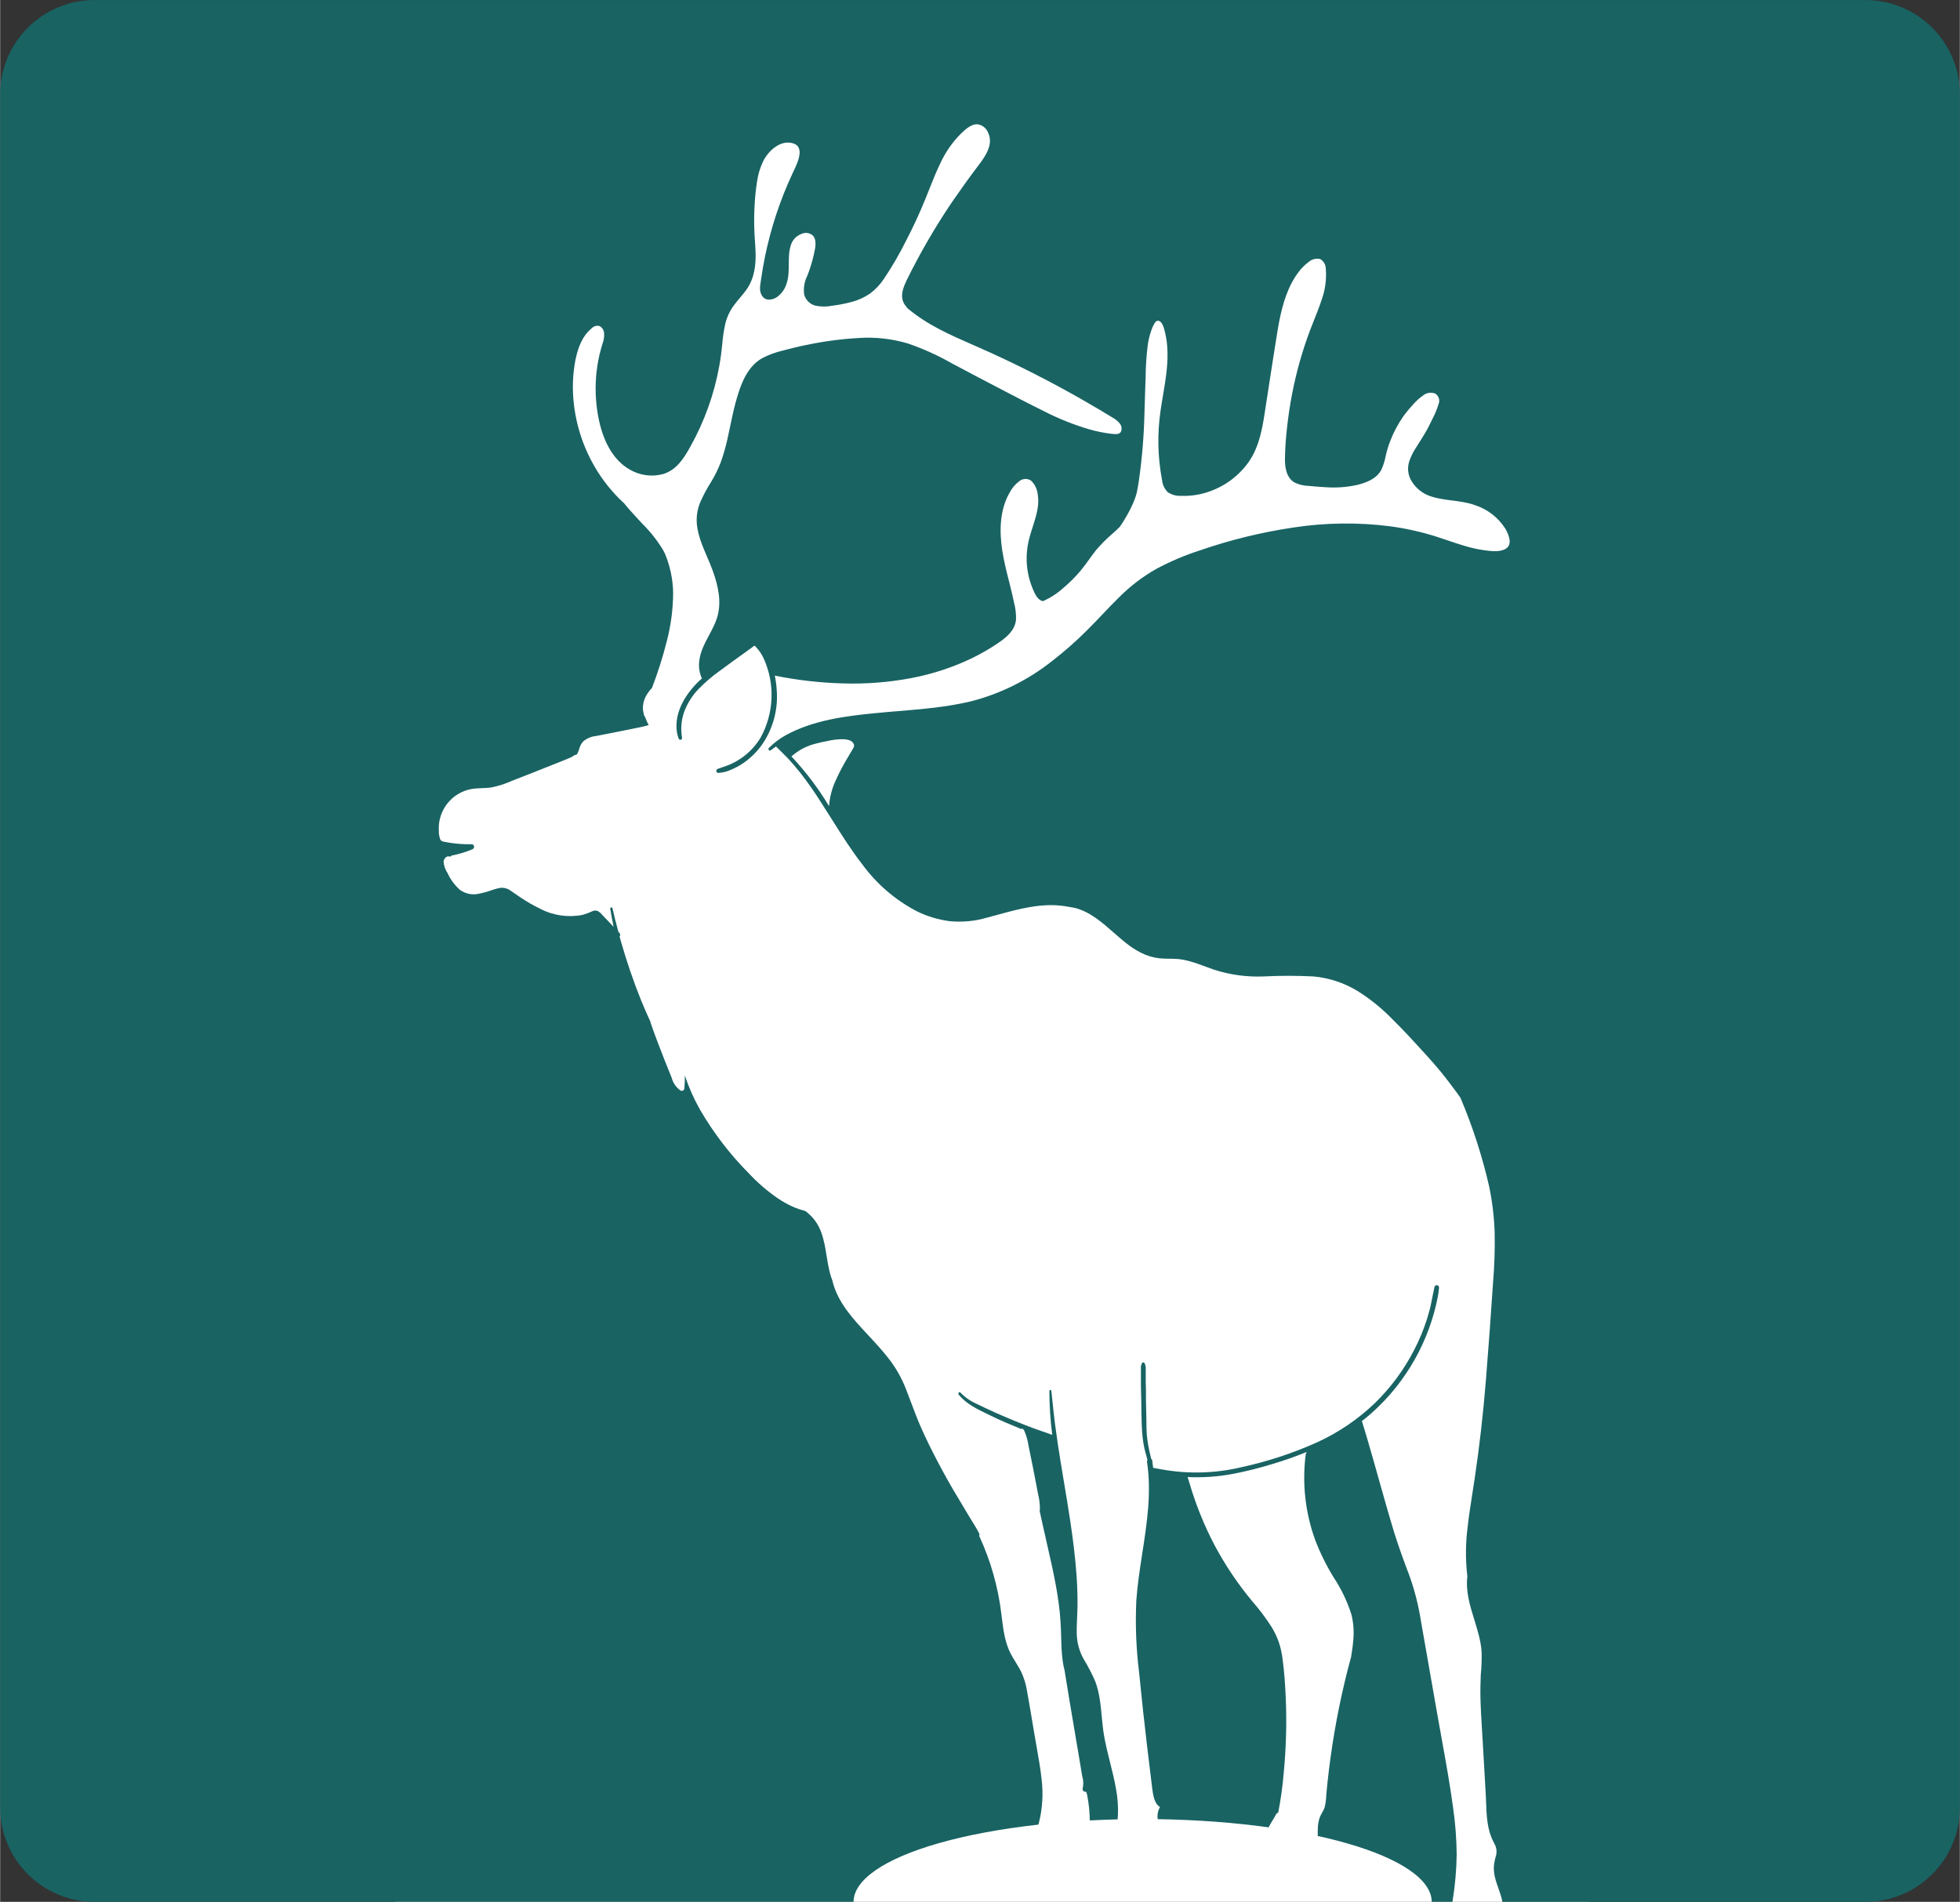
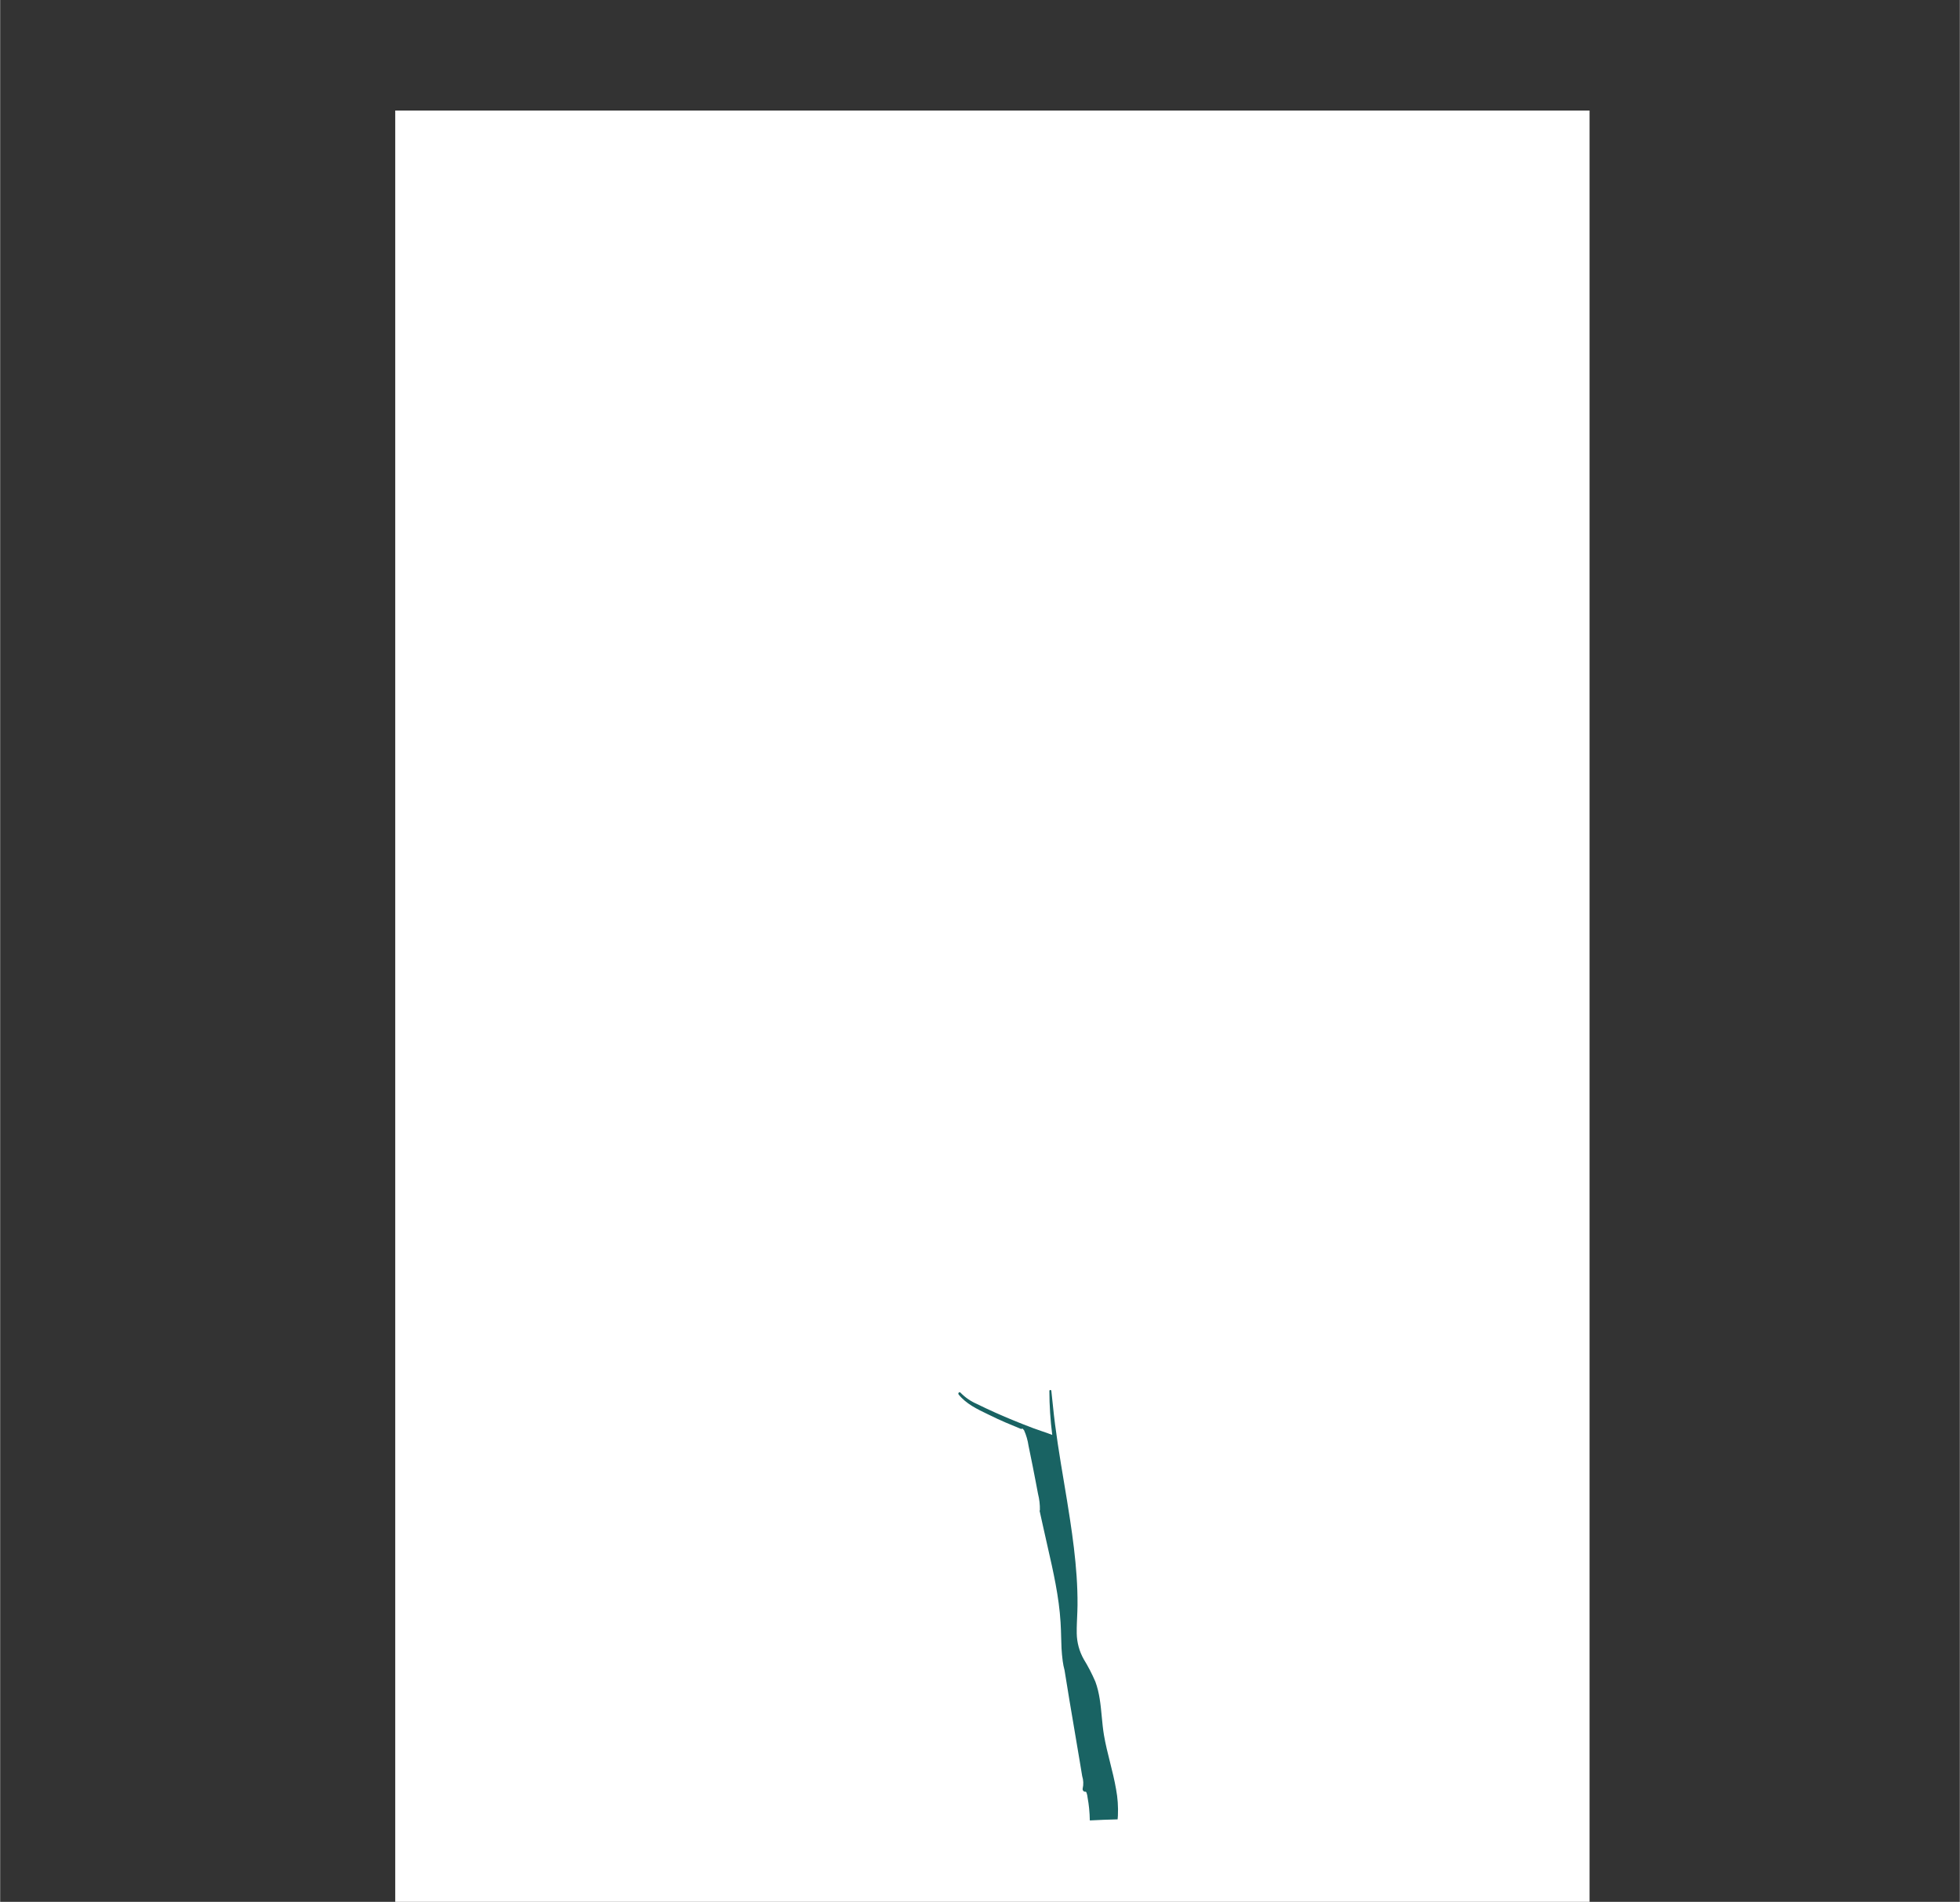
<svg xmlns="http://www.w3.org/2000/svg" xml:space="preserve" width="3369px" height="3269px" version="1.1" style="shape-rendering:geometricPrecision; text-rendering:geometricPrecision; image-rendering:optimizeQuality; fill-rule:evenodd; clip-rule:evenodd" viewBox="0 0 3369 3269.55">
  <rect x="0" y="0" width="3369" height="3269.55" fill="#333333" stroke="none" />
  <defs>
    <style type="text/css"> .fil1 {fill:#196363} .fil0 {fill:white} </style>
  </defs>
  <g id="Слой_x0020_1">
    <polygon class="fil0" points="679.19,190.08 2732.42,190.08 2732.42,3269.55 679.19,3269.55 " />
-     <path class="fil1" d="M162.62 0c-89.81,0 -162.62,72.67 -162.62,162.31l0 2944.95c0,89.63 72.81,162.29 162.62,162.29l1304.47 0c0.26,-37.72 52.6,-73.88 145.58,-100.56 49.45,-14.19 108.25,-25.07 172.25,-32.2l0.36 -1.21c0.14,-0.53 0.28,-1.07 0.42,-1.6 6.1,-24.14 7.75,-49.2 4.87,-73.93 -2.07,-19.41 -5.48,-38.65 -8.9,-57.94 -1.11,-6.21 -2.21,-12.43 -3.27,-18.66 -1.31,-7.72 -2.6,-15.44 -3.9,-23.17l-0.02 -0.11c-2.98,-17.84 -5.96,-35.69 -9.2,-53.47 -1.85,-11.81 -5.45,-23.27 -10.69,-34.01 -0.9,-1.76 -1.84,-3.5 -2.82,-5.22 -1.92,-3.38 -3.97,-6.69 -6.01,-10 -2.98,-4.84 -5.96,-9.67 -8.57,-14.72 -9.97,-19.25 -12.64,-41.07 -15.24,-62.35 -0.23,-1.84 -0.45,-3.69 -0.68,-5.53 -5.59,-46.62 -18.5,-92.06 -38.27,-134.63 0.24,-0.34 0.42,-0.72 0.52,-1.12 0.09,-0.31 0.13,-0.63 0.13,-0.95 0,-0.74 -0.22,-1.47 -0.65,-2.07 -3.98,-7.88 -8.67,-15.43 -13.35,-22.95l-0.23 -0.38c-1.48,-2.37 -2.96,-4.75 -4.41,-7.13 -5.89,-9.86 -11.77,-19.72 -17.61,-29.58 -12.24,-20.03 -23.52,-40.29 -34.36,-60.77 -10.84,-20.48 -21.23,-41.33 -30.52,-62.55 -5.87,-13.42 -11.01,-27.1 -16.16,-40.81l-0.06 -0.17c-2.97,-7.91 -5.95,-15.84 -9.07,-23.72 -7.08,-18.31 -16.74,-35.52 -28.68,-51.09 -10.98,-14.34 -23.22,-27.58 -35.53,-40.81l-2.18 -2.34c-22.8,-24.5 -46.67,-50.15 -57.39,-82.54 -1.03,-3.03 -1.84,-6.13 -2.58,-9.24 -2.11,-5.5 -3.86,-11.13 -5.24,-16.86 -1.97,-8.38 -3.35,-16.9 -4.72,-25.42 -2.17,-13.42 -4.33,-26.83 -8.84,-39.71 -5.12,-15.37 -14.92,-28.74 -28.01,-38.23 -6.41,-1.59 -12.69,-3.64 -18.81,-6.14 -9.8,-4.27 -19.2,-9.42 -28.08,-15.38 -18.31,-12.59 -35.19,-27.14 -50.36,-43.4 -32.42,-32.69 -60.54,-69.42 -83.67,-109.27 -10.59,-18.7 -19.34,-38.38 -26.1,-58.78 0.11,3.66 0.1,7.32 -0.03,10.98 -0.13,3.74 -0.39,7.48 -0.78,11.2 -0.02,0.76 -0.23,1.5 -0.62,2.16 -0.39,0.65 -0.94,1.2 -1.6,1.57 -0.66,0.39 -1.41,0.59 -2.17,0.59 -0.76,0.01 -1.51,-0.18 -2.17,-0.55 -7.49,-5.23 -12.87,-12.96 -15.19,-21.81l-0.03 -0.07c-4.19,-10.33 -8.38,-20.66 -12.43,-30.98 -8.33,-21.08 -16.44,-42.22 -23.81,-63.59 -0.04,-0.07 -0.07,-0.14 -0.09,-0.22 -0.03,-0.1 -0.05,-0.22 -0.05,-0.33 0,-0.2 0.05,-0.39 0.14,-0.56 -5.6,-12.27 -11.06,-24.55 -16.15,-36.97 -13.22,-32.89 -24.74,-66.46 -34.5,-100.55 -0.78,-2.67 -1.52,-5.39 -2.25,-8.08l-0.01 -0.03 -0.47 -1.72c0.71,-0.78 1.11,-1.79 1.11,-2.85 0,-1.05 -0.4,-2.07 -1.11,-2.84l-1.99 -2.15c-3.68,-13.53 -7.15,-27.06 -10.24,-40.74 -0.52,-2.51 -4.21,-1.4 -3.76,1.11 1.69,10.35 3.61,20.63 5.74,30.91l-19.75 -20.78c-1.89,-2.35 -4.16,-4.38 -6.71,-5.99 -0.83,-0.42 -1.7,-0.74 -2.6,-0.94 -0.8,-0.18 -1.63,-0.27 -2.45,-0.27 -0.47,0 -0.94,0.03 -1.4,0.09 -1.27,0.16 -2.5,0.54 -3.65,1.12 -5.38,2.51 -10.95,4.58 -16.66,6.21 -24.81,4.94 -50.56,1.24 -72.99,-10.5 -11.85,-5.74 -23.28,-12.31 -34.2,-19.66l-15.71 -10.8c-5.19,-4.02 -11.67,-6 -18.21,-5.54 -6.26,1.17 -12.4,2.9 -18.36,5.17 -6.21,2.12 -12.57,3.8 -19.02,5.03 -5.61,1.29 -11.44,1.34 -17.08,0.15 -5.63,-1.19 -10.95,-3.58 -15.57,-7.03 -8.86,-7.88 -15.99,-17.53 -20.94,-28.32 -3.89,-5.75 -6.29,-12.38 -7.01,-19.29 0.08,-5.18 4.72,-11.31 10.4,-9.54 0.3,0.1 0.62,0.14 0.93,0.12 0.32,-0.02 0.63,-0.11 0.91,-0.25 0.28,-0.15 0.53,-0.35 0.73,-0.59 0.11,-0.13 0.21,-0.27 0.28,-0.41 0.07,-0.14 0.13,-0.28 0.17,-0.42 12.3,-2.34 24.33,-5.94 35.9,-10.72 4.35,-1.41 4.28,-8.8 -1.18,-8.8 -13.13,0.25 -26.25,-0.69 -39.22,-2.81 -0.71,-0.13 -1.43,-0.25 -2.15,-0.38 -2.16,-0.38 -4.32,-0.75 -6.47,-1.25 -1.17,-0.1 -2.3,-0.47 -3.31,-1.07 -1.01,-0.6 -1.87,-1.42 -2.52,-2.4 -1.91,-4.95 -2.81,-10.23 -2.65,-15.53 -0.62,-11.01 1.41,-22.01 5.91,-32.07 4.5,-10.06 11.35,-18.89 19.97,-25.75 8.04,-6.29 17.34,-10.76 27.27,-13.08 6.79,-1.59 13.76,-1.83 20.75,-2.08 5.39,-0.18 10.79,-0.37 16.12,-1.18 12.57,-2.51 24.81,-6.45 36.49,-11.75l37.82 -14.79 41.87 -16.63c1.87,-0.76 3.74,-1.51 5.62,-2.26l0.29 -0.12c2.94,-1.18 5.88,-2.36 8.81,-3.58 1.81,-0.75 3.62,-1.53 5.41,-2.33 2.69,-1.08 5.18,-2.6 7.37,-4.51 0.79,0.15 1.61,0.07 2.35,-0.23 0.75,-0.3 1.39,-0.81 1.86,-1.47 1.96,-3.71 3.44,-7.66 4.42,-11.75 1.39,-3.69 3.46,-7.08 6.12,-9.98 6.43,-5.26 14.29,-8.45 22.56,-9.17l3.5 -0.69c19.26,-3.76 38.58,-7.54 57.83,-11.51l1.81 -0.38c1.39,-0.28 2.79,-0.56 4.18,-0.85 1.86,-0.37 3.73,-0.74 5.6,-1.14 1.79,-0.37 3.58,-0.76 5.37,-1.18l8.11 -1.92c0.36,-0.1 0.72,-0.22 1.09,-0.35 0.77,-0.27 1.55,-0.54 2.3,-0.54 -2.03,-3.76 -3.78,-7.66 -5.23,-11.68 -0.96,-1.72 -1.79,-3.5 -2.51,-5.32l-1.18 -0.45c0.03,-0.06 0.06,-0.12 0.09,-0.17 0.08,-0.13 0.17,-0.24 0.28,-0.35l0.44 -0.44c-1.66,-4.89 -2.24,-10.09 -1.7,-15.23 0.76,-6.48 2.87,-12.73 6.2,-18.33 1.57,-2.59 3.32,-5.06 5.23,-7.4 0.14,-0.35 0.35,-0.67 0.6,-0.94 0.19,-0.21 0.41,-0.39 0.66,-0.54l2.73 -3.1c10.01,-25.99 18.45,-52.56 25.28,-79.56 7.31,-27.6 11.05,-56.03 11.13,-84.58 -0.48,-22.86 -5.23,-45.43 -14,-66.54 -1.03,-2.22 -2.14,-4.37 -3.32,-6.51 -10.13,-16.68 -22.29,-32.03 -36.2,-45.69 -4.48,-4.74 -8.94,-9.68 -13.33,-14.54l-1.62 -1.79c-1.98,-2.21 -3.96,-4.39 -5.91,-6.52 -1.39,-1.7 -2.77,-3.28 -4.14,-4.84 -1.9,-2.17 -3.76,-4.29 -5.52,-6.62 -21.01,-19.23 -38.83,-41.69 -52.78,-66.54 -20.17,-35.75 -32.1,-75.56 -34.95,-116.52 -1.43,-20.65 -0.27,-41.39 3.46,-61.74 3.91,-20.63 11.28,-42.37 28.02,-56.05 0.94,-1.07 2.04,-1.99 3.26,-2.71 1.01,-0.61 2.11,-1.09 3.26,-1.41 2.53,-0.71 5.21,-0.66 7.71,0.13 2.01,1.21 3.73,2.86 5.01,4.84 1.27,1.97 2.08,4.21 2.36,6.55 0.5,6.46 -0.45,12.96 -2.8,19 -1.85,6.29 -3.69,12.57 -5.16,19 -5.88,25.51 -7.84,51.76 -5.83,77.86 3.4,43.18 17.18,95.6 57.14,118.89 8.77,5.29 18.53,8.72 28.67,10.08 10.15,1.37 20.46,0.63 30.31,-2.17 22.48,-7.17 35.02,-27.14 45.85,-46.66 24.3,-43.41 41.19,-90.59 49.99,-139.59 2.21,-12.27 3.76,-24.54 5.01,-36.96 0.9,-12.13 2.72,-24.17 5.46,-36.01 2.85,-11.15 7.86,-21.62 14.74,-30.83 3.16,-4.38 6.69,-8.55 10.23,-12.73l0.05 -0.06c3.81,-4.5 7.64,-9.02 11.03,-13.83 14.15,-19.96 16.66,-43.47 15.63,-67.35 -0.23,-5.55 -0.6,-10.92 -0.97,-16.36 -0.2,-2.84 -0.4,-5.7 -0.57,-8.61 -0.26,-4.22 -0.48,-8.55 -0.6,-13.11 -0.37,-13.76 -0.22,-27.51 0.66,-41.26 0.68,-13.17 2.06,-26.3 4.13,-39.33 1.74,-12.46 5.45,-24.57 10.99,-35.86 8.84,-16.93 28.53,-35.42 49.39,-30.17 23.02,5.36 9.43,33.65 2.25,48.6 -0.55,1.13 -1.06,2.19 -1.51,3.16 -21.65,46.32 -37.71,95.07 -47.85,145.21 -2.51,12.64 -4.72,25.36 -6.49,38.15 -0.13,0.92 -0.28,1.85 -0.43,2.8l-0.05 0.33c-1.33,8.28 -2.77,17.32 2.92,25.19 6.41,8.87 18.72,5.98 26.09,0.51 7.57,-5.86 13.07,-14 15.71,-23.21 3.41,-10.73 3.46,-21.72 3.52,-32.68l0 -0.02c0.05,-11.32 0.11,-22.59 3.85,-33.47 1.39,-4.14 3.66,-7.91 6.67,-11.05 3.01,-3.15 6.67,-5.59 10.73,-7.14 3.25,-1.66 6.93,-2.3 10.55,-1.83 3.62,0.48 7.01,2.04 9.72,4.49 6.98,7.84 4.18,20.57 2.11,30l-0.34 1.57c-2.8,12.76 -6.62,25.27 -11.43,37.41 -5.08,10.03 -6.96,21.39 -5.38,32.53 1.31,4.63 3.83,8.83 7.28,12.17 3.46,3.34 7.74,5.7 12.4,6.83 9.49,1.93 19.27,1.93 28.76,0 11.31,-1.45 22.52,-3.64 33.54,-6.58 11.16,-2.95 21.73,-7.81 31.26,-14.34 9.25,-6.92 17.25,-15.37 23.67,-24.99 14.32,-21.3 27.23,-43.53 38.63,-66.54 11.94,-22.92 22.78,-46.51 32.58,-70.46 2.35,-5.73 4.63,-11.49 6.9,-17.25 5.75,-14.53 11.5,-29.07 18.32,-43.16 8.78,-19.54 21.01,-37.33 36.12,-52.49l0.33 -0.32c7.2,-6.77 16.86,-15.88 27.32,-15.88 4.19,0.41 8.18,1.97 11.54,4.52 3.36,2.54 5.94,5.97 7.48,9.9 10.17,20.93 -5.68,42.07 -17.7,57.89 -15.55,20.48 -30.3,41.26 -45.04,62.63 -28.69,42.55 -54.45,87.02 -77.12,133.08 -4.64,10.06 -9.8,21.44 -7.37,32.9 1.04,4.95 3.47,9.49 7.01,13.09 0.18,0.73 0.6,1.38 1.17,1.85 33.34,28.63 73.62,46.24 113.59,63.73 9.27,4.05 18.52,8.1 27.67,12.28 52.49,23.85 103.8,49.98 153.94,78.37 4,2.28 8,4.58 12,6.89 8.52,4.91 17.03,9.89 25.52,14.92l18.8 11.38c5.27,2.73 9.97,6.45 13.86,10.94 1.53,1.86 2.55,4.08 2.98,6.45 0.42,2.37 0.23,4.81 -0.55,7.09 -2.39,5.77 -9.59,5.04 -14.8,4.51l-0.76 -0.07c-13.55,-1.51 -26.94,-4.21 -40.03,-8.07 -26.74,-7.93 -52.67,-18.35 -77.48,-31.12 -20.3,-9.87 -40.12,-20.22 -59.97,-30.57l-1.27 -0.67c-5.61,-2.92 -11.21,-5.85 -16.83,-8.76 -26.49,-13.75 -52.94,-27.68 -79.33,-41.78 -24.12,-13.76 -49.47,-25.25 -75.71,-34.3 -27.51,-8.26 -56.28,-11.49 -84.93,-9.54 -29.41,1.64 -58.66,5.47 -87.51,11.46 -14.38,2.74 -28.75,6.28 -42.98,10.13 -12.48,2.9 -24.54,7.37 -35.91,13.31 -22.7,13.08 -33.91,38.22 -41.28,62.25 -5.58,17.4 -9.31,35.32 -13.04,53.23 -1.69,8.13 -3.38,16.26 -5.24,24.33 -2.87,12.88 -6.51,25.57 -10.92,38 -4.6,12.23 -10.35,23.99 -17.17,35.12 -6.87,10.8 -12.93,22.1 -18.14,33.79 -5.16,12.12 -7.26,25.32 -6.12,38.45 2,19.8 9.78,37.89 17.51,55.85 3.38,7.86 6.75,15.69 9.62,23.63 9.44,26.1 16.15,54.86 7.38,82.07 -3.35,10.27 -8.47,19.85 -13.58,29.42 -7.39,13.84 -14.76,27.65 -16.72,43.48 -1.49,10.47 0.07,21.15 4.49,30.76l-3.46 3.03c-23.74,22.33 -44.24,54.12 -39.67,88.28 0.56,4.08 1.6,8.07 3.1,11.9 0.21,0.78 0.73,1.43 1.43,1.83 0.69,0.39 1.52,0.49 2.29,0.28 0.39,-0.11 0.74,-0.29 1.06,-0.53 0.31,-0.25 0.57,-0.56 0.77,-0.9 0.39,-0.7 0.49,-1.53 0.27,-2.3 -2.56,-14.87 -1.26,-30.15 3.76,-44.37 5.49,-14.59 13.9,-27.9 24.7,-39.11 11.31,-11.6 23.65,-22.14 36.87,-31.5 14.37,-10.64 28.6,-20.99 43.34,-31.49l11.28 -8.14c0.2,-0.15 0.46,-0.37 0.77,-0.62 1.18,-0.99 2.98,-2.48 3.8,-2.48 0.8,0 1.68,1.01 2.38,1.81 0.21,0.24 0.4,0.46 0.57,0.63 5.18,5.53 9.46,11.84 12.68,18.71 9.93,21.66 14.63,45.38 13.71,69.21 -0.93,23.83 -7.44,47.1 -19.01,67.94 -14.5,23.75 -37.07,41.45 -63.56,49.83 -3.31,1.03 -6.26,2.07 -9.8,3.4 -3.54,1.33 -3.39,6.95 0.88,6.95 7.67,-0.39 15.18,-2.27 22.12,-5.55 6.89,-2.84 13.48,-6.36 19.69,-10.49 12.71,-8.53 23.82,-19.24 32.8,-31.65 19.46,-27.74 28.58,-61.44 25.81,-95.23 -0.53,-8.17 -1.61,-16.3 -3.25,-24.32 38.52,7.85 77.64,12.33 116.93,13.38 39.53,1.27 79.09,-1.81 117.95,-9.17 36.01,-6.83 70.97,-18.31 104.03,-34.16 16.42,-7.98 32.22,-17.2 47.25,-27.58 13.79,-9.61 27.06,-21.36 28.53,-39.18 0.23,-9.98 -0.99,-19.94 -3.61,-29.58 -2.06,-10.05 -4.42,-19.81 -6.86,-29.57l-1.05 -4.14c-4.6,-18.1 -9.26,-36.39 -12.14,-55.01 -5.23,-33.49 -4.42,-70.46 12.9,-100.03 3.85,-7.4 9.29,-13.84 15.93,-18.86 2.82,-2.49 6.39,-3.97 10.14,-4.2 3.75,-0.22 7.47,0.81 10.57,2.95 6.14,5.9 10.09,13.72 11.21,22.17 1.5,8.54 1.5,17.28 0,25.81 -1.75,10.71 -5.09,21.12 -8.43,31.55 -1.11,3.45 -2.22,6.9 -3.27,10.36 -1.41,4.65 -2.71,9.33 -3.78,14.06 -4.11,18 -4.46,36.65 -1.03,54.78 1.65,8.96 4.25,17.7 7.74,26.1l0.58 1.41c2.97,7.16 6.58,15.84 13.5,19.52 1.21,0.63 2.5,1.1 3.83,1.4 12.95,-5.7 24.9,-13.47 35.39,-22.99 10.68,-8.96 20.55,-18.86 29.49,-29.58 5.28,-6.29 10.08,-12.96 14.89,-19.62l0 -0.01 0.03 -0.04c3.71,-5.14 7.41,-10.27 11.32,-15.22 8.65,-10.27 18.15,-19.79 28.39,-28.47 2.52,-2.23 5.02,-4.52 7.47,-6.85 1.84,-1.75 3.65,-3.54 5.43,-5.35 4.2,-6.06 8.03,-12.12 11.57,-18.48 5.28,-9.08 9.86,-18.55 13.71,-28.32 1.33,-3.64 2.51,-7.34 3.54,-11.09 1.4,-6.95 2.66,-13.9 3.69,-20.85 5.58,-38.78 8.8,-77.87 9.66,-117.04 0.11,-3.56 0.23,-7.11 0.34,-10.66l0.38 -12.3c0.16,-5.1 0.31,-10.18 0.47,-15.25 0.23,-6.99 0.46,-13.97 0.72,-20.94 0.17,-18.9 1.38,-37.79 3.62,-56.56 1.22,-8.94 3.35,-17.73 6.33,-26.25 1.31,-3.96 3.05,-7.78 5.17,-11.38 1.4,-2.44 3.76,-5.33 6.93,-4.81 6.26,1.04 8.99,10.72 10.32,15.82 2.42,8.85 4,17.92 4.72,27.06 2.43,28.54 -2.36,57.03 -7.09,85.1 -0.76,4.5 -1.52,9 -2.24,13.48 -0.77,4.79 -1.51,9.56 -2.18,14.32 -5.6,39.04 -4.71,78.75 2.66,117.49 0.71,7.97 4.12,15.45 9.66,21.22 6.92,4.73 15.22,7.02 23.59,6.5 14.99,0.55 29.95,-1.53 44.23,-6.13 28.72,-9.07 53.74,-27.23 71.29,-51.76 19.21,-27.37 24.24,-60.75 29.11,-93.17l0.65 -4.31 0.62 -4.03c1.84,-11.81 3.66,-23.62 5.49,-35.43l0.47 -3.09c1.99,-12.84 3.96,-25.67 5.97,-38.5 2.1,-13.49 4.24,-26.98 6.42,-40.47 4.94,-31.05 11.21,-62.54 25.95,-90.2 1.4,-2.61 2.88,-5.18 4.45,-7.7 2.4,-3.82 5,-7.53 7.79,-11.07 4.69,-6.2 10.25,-11.68 16.52,-16.27 2.67,-2.36 5.89,-4.04 9.35,-4.89 3.47,-0.85 7.09,-0.85 10.55,0.01 2.92,1.72 5.34,4.19 7.01,7.15 1.67,2.96 2.53,6.31 2.5,9.7 1.43,18.2 -1.08,36.49 -7.37,53.61 -3.67,11.42 -8.12,22.54 -12.57,33.65 -2.52,6.29 -5.04,12.58 -7.41,18.92 -13.41,35.77 -23.74,72.62 -30.89,110.16 -3.54,18.63 -6.34,37.39 -8.4,56.26 -2.2,18.41 -3.41,36.92 -3.62,55.46 0.08,14.56 2.88,31.35 16.66,39.26 7.69,3.65 16.06,5.61 24.56,5.77 9.14,0.88 18.28,1.69 27.5,2.14 18.38,1.44 36.88,0.19 54.92,-3.7 16.44,-3.91 34.57,-10.86 42.46,-26.98 3.38,-7.75 5.85,-15.87 7.37,-24.18 1.9,-8.2 4.37,-16.25 7.38,-24.1 5.9,-15.49 13.73,-30.17 23.29,-43.7 4.8,-6.57 10,-12.84 15.56,-18.78 5.5,-6.44 11.82,-12.13 18.8,-16.93 2.84,-2.09 6.17,-3.41 9.67,-3.84 1.45,-0.18 2.9,-0.2 4.34,-0.07 2.04,0.19 4.06,0.68 5.97,1.47 2.98,1.93 5.17,4.88 6.16,8.31 0.99,3.42 0.71,7.09 -0.78,10.32 -2.58,8.44 -5.97,16.61 -10.1,24.4 -4.13,8.65 -8.4,17.3 -13.27,25.43 -2.24,3.75 -4.5,7.42 -6.76,11.05 -2.01,3.21 -4.02,6.4 -6.03,9.58l-1.96 3.11c-5,7.4 -9.02,15.43 -11.94,23.88 -1.99,5.87 -2.62,12.12 -1.82,18.28 0.79,6.15 2.98,12.04 6.39,17.21 7.74,12.17 19.56,21.16 33.32,25.36 11.56,3.69 23.54,5.22 35.55,6.76 13.28,1.7 26.58,3.41 39.36,8.02 21.74,6.99 40.32,21.44 52.49,40.82 5.45,9.61 12.83,26.84 0.44,34.16 -10.24,6.32 -26.2,4.05 -37.64,2.43l-0.99 -0.14c-21.06,-2.97 -41.23,-9.85 -61.35,-16.7 -6.43,-2.19 -12.85,-4.38 -19.3,-6.44 -26.06,-8.23 -52.77,-14.19 -79.85,-17.82 -54.93,-6.93 -110.54,-6.24 -165.28,2.07 -55.18,8.15 -109.48,21.44 -162.2,39.7 -25.45,8.23 -50.12,18.72 -73.72,31.35 -23.48,13.29 -45.05,29.7 -64.14,48.8 -9.95,9.72 -19.54,19.81 -29.13,29.9 -9.08,9.56 -18.16,19.11 -27.56,28.36 -18.58,18.45 -38.28,35.74 -58.98,51.75 -41.32,32.71 -89.04,56.32 -140.07,69.28 -40.72,9.64 -82.32,13.11 -123.88,16.57 -13.59,1.13 -27.19,2.27 -40.75,3.62 -51.68,5.02 -106.23,12.34 -152.53,37.63 -10.83,5.95 -20.76,13.42 -29.49,22.18 -1.99,2 0.74,5.77 3.1,3.99l1.91 -1.33c0.31,-0.07 0.6,-0.2 0.86,-0.4 0.25,-0.19 0.46,-0.43 0.62,-0.71l5.9 -4.14c3.39,3.26 6.48,6.29 10.02,9.91 1.37,1.39 2.77,2.79 4.18,4.19l0.16 0.16c1.16,1.15 2.33,2.31 3.49,3.47 1.04,1.06 2.07,2.12 3.08,3.19 7.08,7.77 13.94,15.68 20.5,23.89 12.95,16.63 25.05,33.9 36.27,51.75 6.36,9.78 12.57,19.66 18.78,29.53l0.02 0.02c16.42,26.08 32.83,52.13 51.75,76.48 24.62,33.64 56.6,61.19 93.48,80.51 17.98,8.92 37.32,14.74 57.21,17.23 21.58,2.06 43.35,-0.05 64.14,-6.21 5.56,-1.47 11.13,-3 16.74,-4.53 38.43,-10.53 77.99,-21.37 117.88,-14.91l16.44 2.88c25.88,6.82 46.44,24.87 66.75,42.7 9.2,8.08 18.35,16.11 27.91,23.03 8.16,5.91 16.97,10.87 26.25,14.79 10.68,4.26 22.05,6.52 33.54,6.65 2.53,0.07 5.1,0.09 7.67,0.11 2.48,0.01 4.96,0.03 7.41,0.1 2.63,0.07 5.23,0.2 7.78,0.45 7.16,0.78 14.24,2.19 21.16,4.22 9.09,2.61 17.92,5.88 26.75,9.15l0.08 0.03c4.39,1.63 8.78,3.25 13.2,4.79 27.45,8.89 56.24,12.87 85.07,11.76 28.84,-1.48 57.72,-1.48 86.56,0 26.61,2.48 52.32,10.97 75.19,24.84 22.15,13.85 42.52,30.36 60.68,49.17 19.6,19.21 38.02,39.46 56.44,59.71l0.02 0.02c9.59,10.51 18.74,20.86 27.88,32.1 7.52,9.24 14.58,18.73 21.66,28.23l1.14 1.54c1.15,1.54 2.29,3.07 3.44,4.61 1.99,2.74 3.98,5.47 5.9,8.28 20.91,49.31 37.44,100.37 49.39,152.6 5.41,26.15 8.56,52.72 9.44,79.41 0.57,28.44 -0.35,56.9 -2.73,85.25 -3.76,56.34 -7.81,112.6 -12.38,169.01 -4.57,56.42 -10.92,112.76 -19.32,168.8 -1.23,8.35 -2.54,16.7 -3.86,25.05l-0.01 0.14c-2.99,19.02 -5.98,38.04 -8.07,57.17 -3.6,27.22 -3.92,54.78 -0.96,82.07l0.44 2.81c-3.27,26.05 4.34,50.62 11.95,75.24 5.62,18.16 11.25,36.36 12.53,55.18 0.32,13.21 -0.18,26.42 -1.47,39.56 -0.52,13.46 -0.89,27.06 -0.52,40.59 0.52,19.32 1.69,38.38 2.88,57.79 0.47,7.78 0.95,15.61 1.4,23.54 1.54,27.73 3.16,55.53 4.79,83.25 0.24,4.47 0.41,9.02 0.58,13.6l0 0.05c0.76,20.2 1.54,41.15 8.93,59.78 1.3,3.53 2.91,6.65 4.52,9.78 0.84,1.65 1.69,3.31 2.48,5 2.48,6.09 2.69,12.84 0.59,19.06 -1.71,5.91 -2.79,11.94 -3.24,18.07 -0.05,5.93 0.64,11.87 2.06,17.65 1.51,6.35 3.71,12.6 5.93,18.88 2.7,7.63 5.4,15.28 6.84,23.09l623.77 0c89.82,0 162.64,-72.66 162.64,-162.29l0 -2944.95c0,-89.64 -72.82,-162.31 -162.64,-162.31l-3043.74 0zm1260.36 1273.75c8.21,-1.87 16.59,-2.86 25,-2.96 6.48,0 15.99,1.26 19.09,7.62 1.92,3.18 0.81,5.77 -1.25,9.17 -1.04,1.71 -2.09,3.53 -3.16,5.38l-0.09 0.14 -0.01 0.02c-1.02,1.76 -2.05,3.54 -3.08,5.25 -8.93,14.38 -16.85,29.35 -23.74,44.81 -6.14,13.63 -9.79,28.25 -10.77,43.18l0 -0.52c-18.5,-30.73 -40.2,-59.4 -64.72,-85.54l0.81 -0.52c11.32,-9.95 24.8,-17.11 39.37,-20.93 7.81,-2.14 15.18,-3.69 22.55,-5.1z" />
-     <path class="fil1" d="M2496.7 3269.55c0.07,-0.4 0.13,-0.81 0.2,-1.21l0.08 -0.5 0 -0.03c4.29,-26.32 6.63,-52.92 7.01,-79.57 -0.24,-26.85 -2.28,-53.63 -6.12,-80.21 -5.36,-39.87 -12.54,-79.55 -19.71,-119.16l-0.01 -0.05c-2.6,-14.36 -5.2,-28.72 -7.71,-43.08l-28.09 -160.07c-4.07,-25.96 -10.57,-51.48 -19.39,-76.23 -9.43,-24.84 -18.58,-49.68 -26.46,-75.04 -9.27,-30.47 -17.92,-61.19 -26.56,-91.92 -6.21,-22.06 -12.42,-44.11 -18.86,-66.08 -3.24,-11.17 -6.56,-22.26 -10.1,-33.35 1.96,-1.51 3.9,-3.04 5.83,-4.59 4.09,-3.29 8.1,-6.67 12.01,-10.2 58.55,-52.53 98.26,-122.91 113.02,-200.29 0.91,-4.89 1.52,-9.82 1.84,-14.78 -0.05,-0.93 -0.43,-1.8 -1.06,-2.48 -0.32,-0.34 -0.69,-0.62 -1.1,-0.83 -0.4,-0.2 -0.83,-0.34 -1.28,-0.4 -0.92,-0.12 -1.84,0.08 -2.63,0.56 -0.78,0.49 -1.37,1.24 -1.66,2.11 -0.92,4.12 -1.79,8.23 -2.64,12.34 -1.06,5.18 -2.09,10.37 -3.12,15.61 -1.84,9.39 -4.42,18.7 -7.37,27.95 -5.77,18.05 -13.04,35.59 -21.75,52.42 -17.4,33.98 -40.21,64.9 -67.53,91.53 -29.5,28.31 -63.61,51.37 -100.85,68.17 -40.83,18.25 -83.42,32.25 -127.1,41.77 -45.89,11.18 -93.63,12.52 -140.07,3.92l-13.35 -2.44c-0.44,-4.29 -0.96,-8.58 -1.62,-12.79 -0.02,-0.27 -0.08,-0.53 -0.16,-0.78 -0.1,-0.3 -0.23,-0.58 -0.39,-0.84 -0.31,-0.48 -0.72,-0.89 -1.22,-1.19l-0.66 -2.96c-3.21,-12.25 -5.47,-24.74 -6.79,-37.34 -0.61,-7.68 -0.68,-15.21 -0.74,-22.9l0 -0.01c-0.02,-2.04 -0.03,-4.08 -0.06,-6.15 -0.04,-3.1 -0.1,-6.25 -0.23,-9.46 -0.51,-13.38 -0.51,-26.76 -0.51,-40.22 -0.37,-7.39 -0.37,-14.78 -0.37,-22.18l0 -16.78c-0.37,-1.95 -0.94,-3.86 -1.7,-5.7 -0.16,-0.54 -0.5,-1.02 -0.96,-1.37 -0.45,-0.34 -1.01,-0.53 -1.58,-0.53 -0.57,0 -1.13,0.19 -1.59,0.53 -0.46,0.35 -0.79,0.83 -0.95,1.37 -0.57,1.51 -1.07,3.03 -1.48,4.59 -0.09,1.03 -0.12,2.05 -0.11,3.08 0.02,0.65 0.05,1.3 0.11,1.95l0 29.65c0.09,5.04 0.23,10.09 0.36,15.15 0.23,8.15 0.45,16.31 0.45,24.47l0.09 5.17c0.38,23.77 0.75,47.37 7.28,70.47 0.26,0.93 0.52,1.85 0.79,2.77 0.78,2.78 1.57,5.55 2.24,8.32 -0.67,1 -0.93,2.21 -0.74,3.4 8.02,52.59 -0.05,104.85 -8.1,157.05l0 0.01 0 0.04c-4.17,26.98 -8.33,53.93 -10.26,80.9 -1.94,41.54 -0.34,83.17 4.79,124.44 4.13,41.8 8.65,83.55 13.57,125.24 2.75,23.42 5.6,46.85 8.55,70.32l0.25 2.03c1.38,11.11 3.41,27.61 13.54,33.31 -2.14,3.69 -3.53,7.78 -4.07,12.02 -0.38,2.97 -0.35,5.97 0.1,8.92 66.66,1 131.46,5.81 190.71,14.06 0.99,-2.03 2.04,-4 3.16,-5.94 1.22,-2.09 2.48,-4.18 3.75,-6.25 2.35,-3.87 4.71,-7.73 6.72,-11.72 0.32,-0.06 0.63,-0.16 0.92,-0.29 0.4,-0.18 0.77,-0.43 1.1,-0.73 0.56,-0.52 0.96,-1.19 1.16,-1.94 4.1,-21.44 7.1,-43.08 8.99,-64.84 2.14,-21.96 3.54,-44.14 4.13,-65.95 0.59,-21.81 0.44,-43.92 -0.52,-65.51 -0.96,-21.59 -2.36,-43.25 -5.23,-64.69 -1.18,-10.51 -3.46,-20.87 -6.79,-30.9 -3.2,-8.83 -7.25,-17.32 -12.08,-25.37 -10.18,-15.89 -21.54,-30.99 -33.99,-45.17 -24.52,-29.6 -46.01,-61.61 -64.14,-95.52 -18.03,-34.34 -32.57,-70.41 -43.43,-107.66 -0.45,-1.53 -0.93,-3.07 -1.42,-4.61l-0.09 -0.27c-0.51,-1.62 -1.03,-3.25 -1.51,-4.88 25.65,1.22 51.35,-0.52 76.6,-5.17 23.28,-4.43 46.29,-10.15 68.93,-17.16 19.99,-5.9 39.68,-12.81 58.98,-20.7l0 0.97c-0.85,0.88 -1.37,2.03 -1.47,3.25 -6.33,49.17 -0.89,99.15 15.85,145.8 8.65,22.89 19.46,44.9 32.29,65.73 13.18,19.83 23.48,41.44 30.59,64.17 3.39,14.13 4.44,28.72 3.1,43.19 -0.52,7.76 -1.62,15.15 -2.8,22.54 -0.09,0.58 -0.2,1.16 -0.31,1.73 -0.25,1.35 -0.5,2.7 -0.5,4.04 -15.5,56.77 -27.32,114.49 -35.39,172.79 -1.99,14.64 -3.83,29.06 -5.38,43.84 -0.8,7.32 -1.46,14.62 -2.12,21.93l-0.02 0.25c-0.2,6.91 -1.11,13.77 -2.73,20.48 -1.06,3.4 -2.8,6.5 -4.54,9.61 -1.51,2.7 -3.02,5.4 -4.08,8.29 -2.05,6.29 -3.12,12.85 -3.17,19.44 -0.23,4.04 -0.18,8.07 -0.1,12.1 17.67,3.84 34.52,8.06 50.41,12.63 92.97,26.68 145.31,62.84 145.57,100.56l35.55 0z" />
    <path class="fil1" d="M1921.08 3127.76c-16.08,0.41 -32.03,1 -47.79,1.85 -0.1,-6.9 -0.5,-13.81 -1.19,-20.69 -0.59,-6.14 -1.47,-12.2 -2.58,-18.19 -0.28,-2.94 -0.89,-5.85 -1.84,-8.65 0,-0.27 -0.3,-0.65 -0.6,-1.01 -0.28,-0.33 -0.54,-0.67 -0.58,-0.91 -0.76,0.19 -1.54,0.18 -2.29,-0.03 -0.75,-0.21 -1.43,-0.61 -1.98,-1.16 -0.31,-0.3 -0.57,-0.65 -0.77,-1.03 -0.17,-0.3 -0.29,-0.62 -0.39,-0.96 -0.2,-0.75 -0.21,-1.54 -0.03,-2.3 1.63,-7.07 1.32,-14.45 -0.88,-21.36 -0.71,-4.22 -1.41,-8.46 -2.1,-12.7 -0.6,-3.65 -1.19,-7.3 -1.81,-10.96 -3.01,-18.13 -6.09,-36.26 -9.17,-54.39l-0.08 -0.49c-5.85,-34.43 -11.7,-68.87 -17.14,-103.35 -1.42,-5.19 -2.47,-10.48 -3.17,-15.82 -0.89,-7.39 -1.77,-14.78 -2.06,-22.18 -0.28,-6.05 -0.44,-12.1 -0.6,-18.15 -0.11,-4.11 -0.22,-8.24 -0.36,-12.36 -0.16,-4.62 -0.37,-9.23 -0.67,-13.85 -2.66,-44.08 -12.53,-87.4 -22.35,-130.45l0 -0.01c-2.42,-10.6 -4.84,-21.18 -7.14,-31.76 -2.13,-9.9 -4.35,-19.74 -6.56,-29.57 0.28,-0.34 0.46,-0.75 0.52,-1.18 0.17,-9.42 -0.92,-18.82 -3.24,-27.95 -1.28,-7.23 -2.7,-14.46 -4.11,-21.66l-1.13 -5.77c-2.48,-13.22 -5.18,-26.45 -7.87,-39.59l-1.56 -7.63c-0.55,-2.67 -1.09,-5.34 -1.63,-8.01 -1.35,-9.37 -4.01,-18.5 -7.89,-27.13l-0.51 0 -0.59 -1.11c-0.18,-0.3 -0.41,-0.56 -0.7,-0.75 -0.21,-0.14 -0.45,-0.25 -0.69,-0.31 -0.09,-0.03 -0.17,-0.05 -0.26,-0.06 -0.33,-0.05 -0.68,-0.02 -1.01,0.08 -0.33,0.11 -0.63,0.28 -0.88,0.52 -18.14,-7.4 -36.05,-14.79 -53.67,-23.59l-3.84 -1.84c-18.1,-8.68 -37.39,-17.92 -50.13,-33.94 -1.69,-2.22 1.26,-5.4 3.18,-3.18 8.07,8.33 17.72,14.96 28.38,19.52 20.86,10.35 42.17,19.74 63.69,28.61 10.84,4.44 22.12,8.8 32.81,12.87 4.86,1.85 9.87,3.54 14.91,5.25 6.04,2.04 12.1,4.09 17.97,6.43 -3.23,-25.06 -4.88,-50.3 -4.94,-75.56 0,-0.45 0.18,-0.89 0.5,-1.21 0.32,-0.32 0.75,-0.49 1.2,-0.49 0.45,0 0.88,0.17 1.2,0.49 0.32,0.32 0.49,0.76 0.49,1.21 0.39,3.87 0.82,7.74 1.24,11.61l0.05 0.47c0.45,4.03 0.89,8.06 1.29,12.09 4.37,44.35 11.73,88.36 19.09,132.35 3.58,21.43 7.17,42.86 10.4,64.32 4.94,32.46 9.15,65.07 11.36,97.82 1.1,16.49 1.69,33.05 1.55,49.61 -0.04,3.6 -0.13,7.16 -0.26,10.7 -0.12,3.51 -0.28,7 -0.43,10.47 -0.15,3.2 -0.29,6.4 -0.4,9.58 -0.22,5.91 -0.35,11.81 -0.24,17.75 0.27,15.56 4.4,30.81 12.01,44.36 7.63,12.4 14.33,25.36 20.06,38.75 7.13,19.32 9.03,39.56 10.93,59.79 1.02,10.72 2.03,21.45 3.81,32.04 2.59,15.32 6.46,30.77 10.36,46.32 3.86,15.43 7.75,30.96 10.43,46.54 2.82,15 3.89,30.29 3.17,45.54 -0.11,2.12 -0.28,4.23 -0.49,6.35z" />
  </g>
</svg>